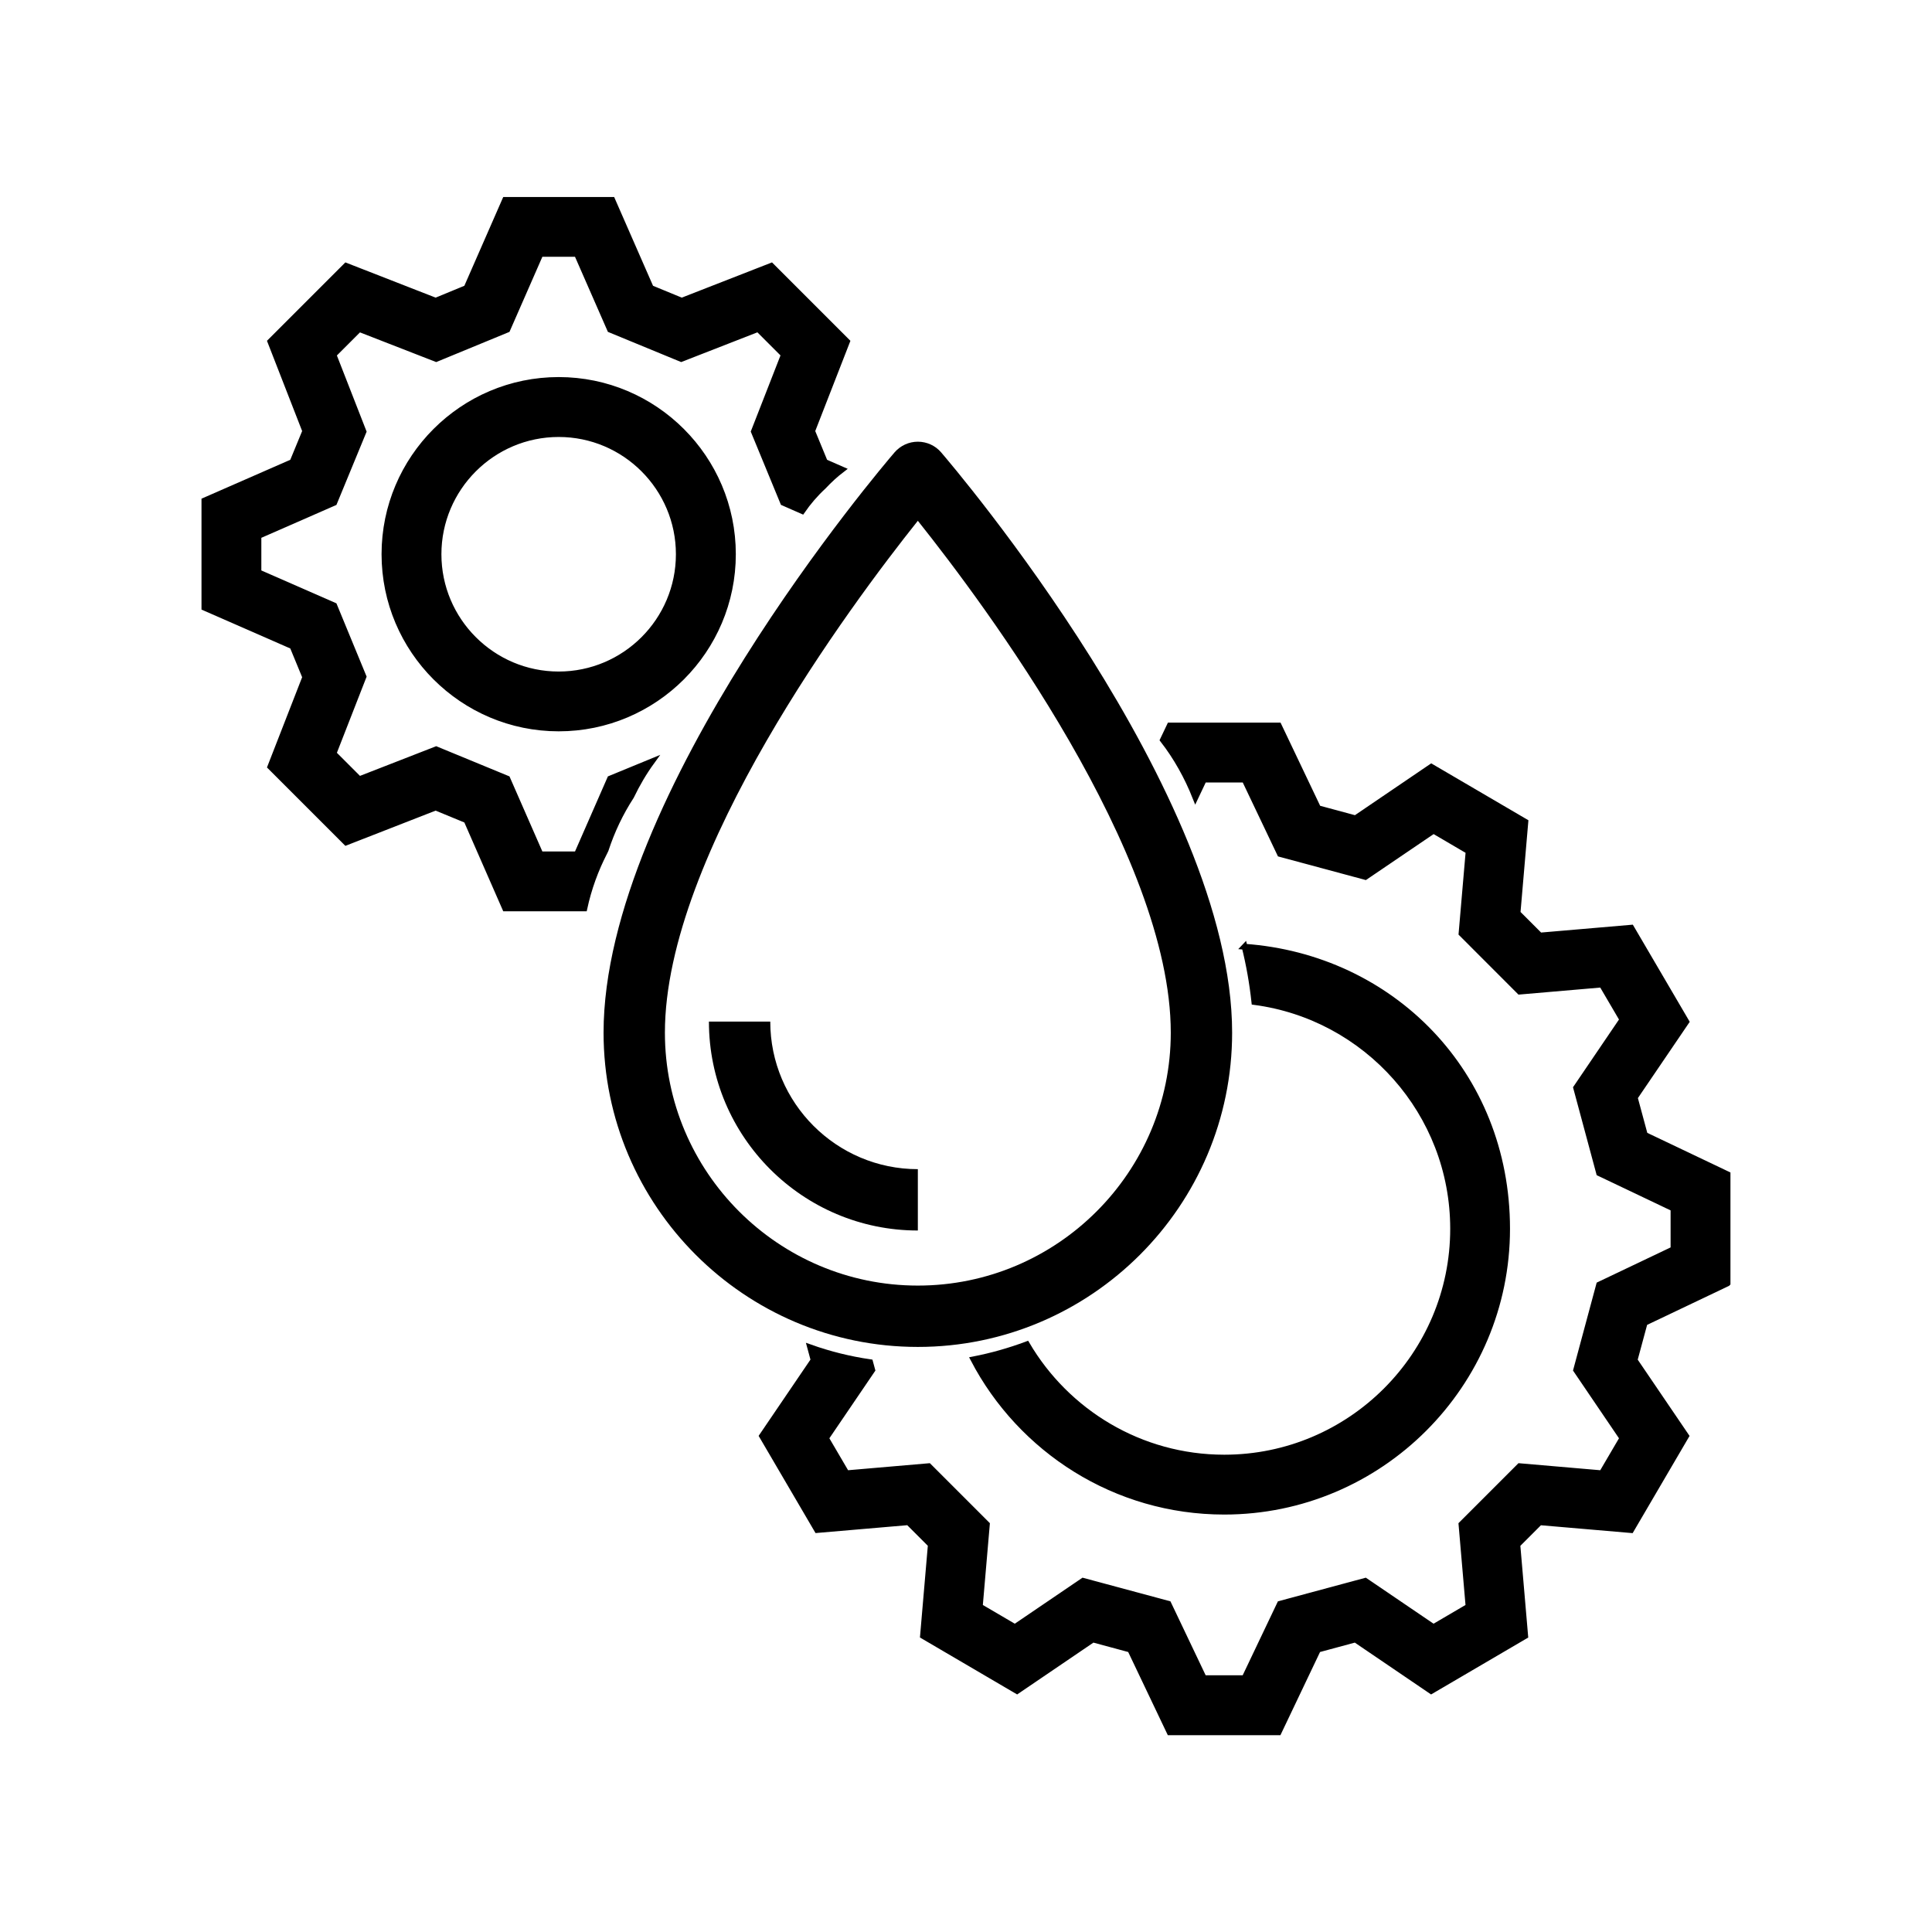
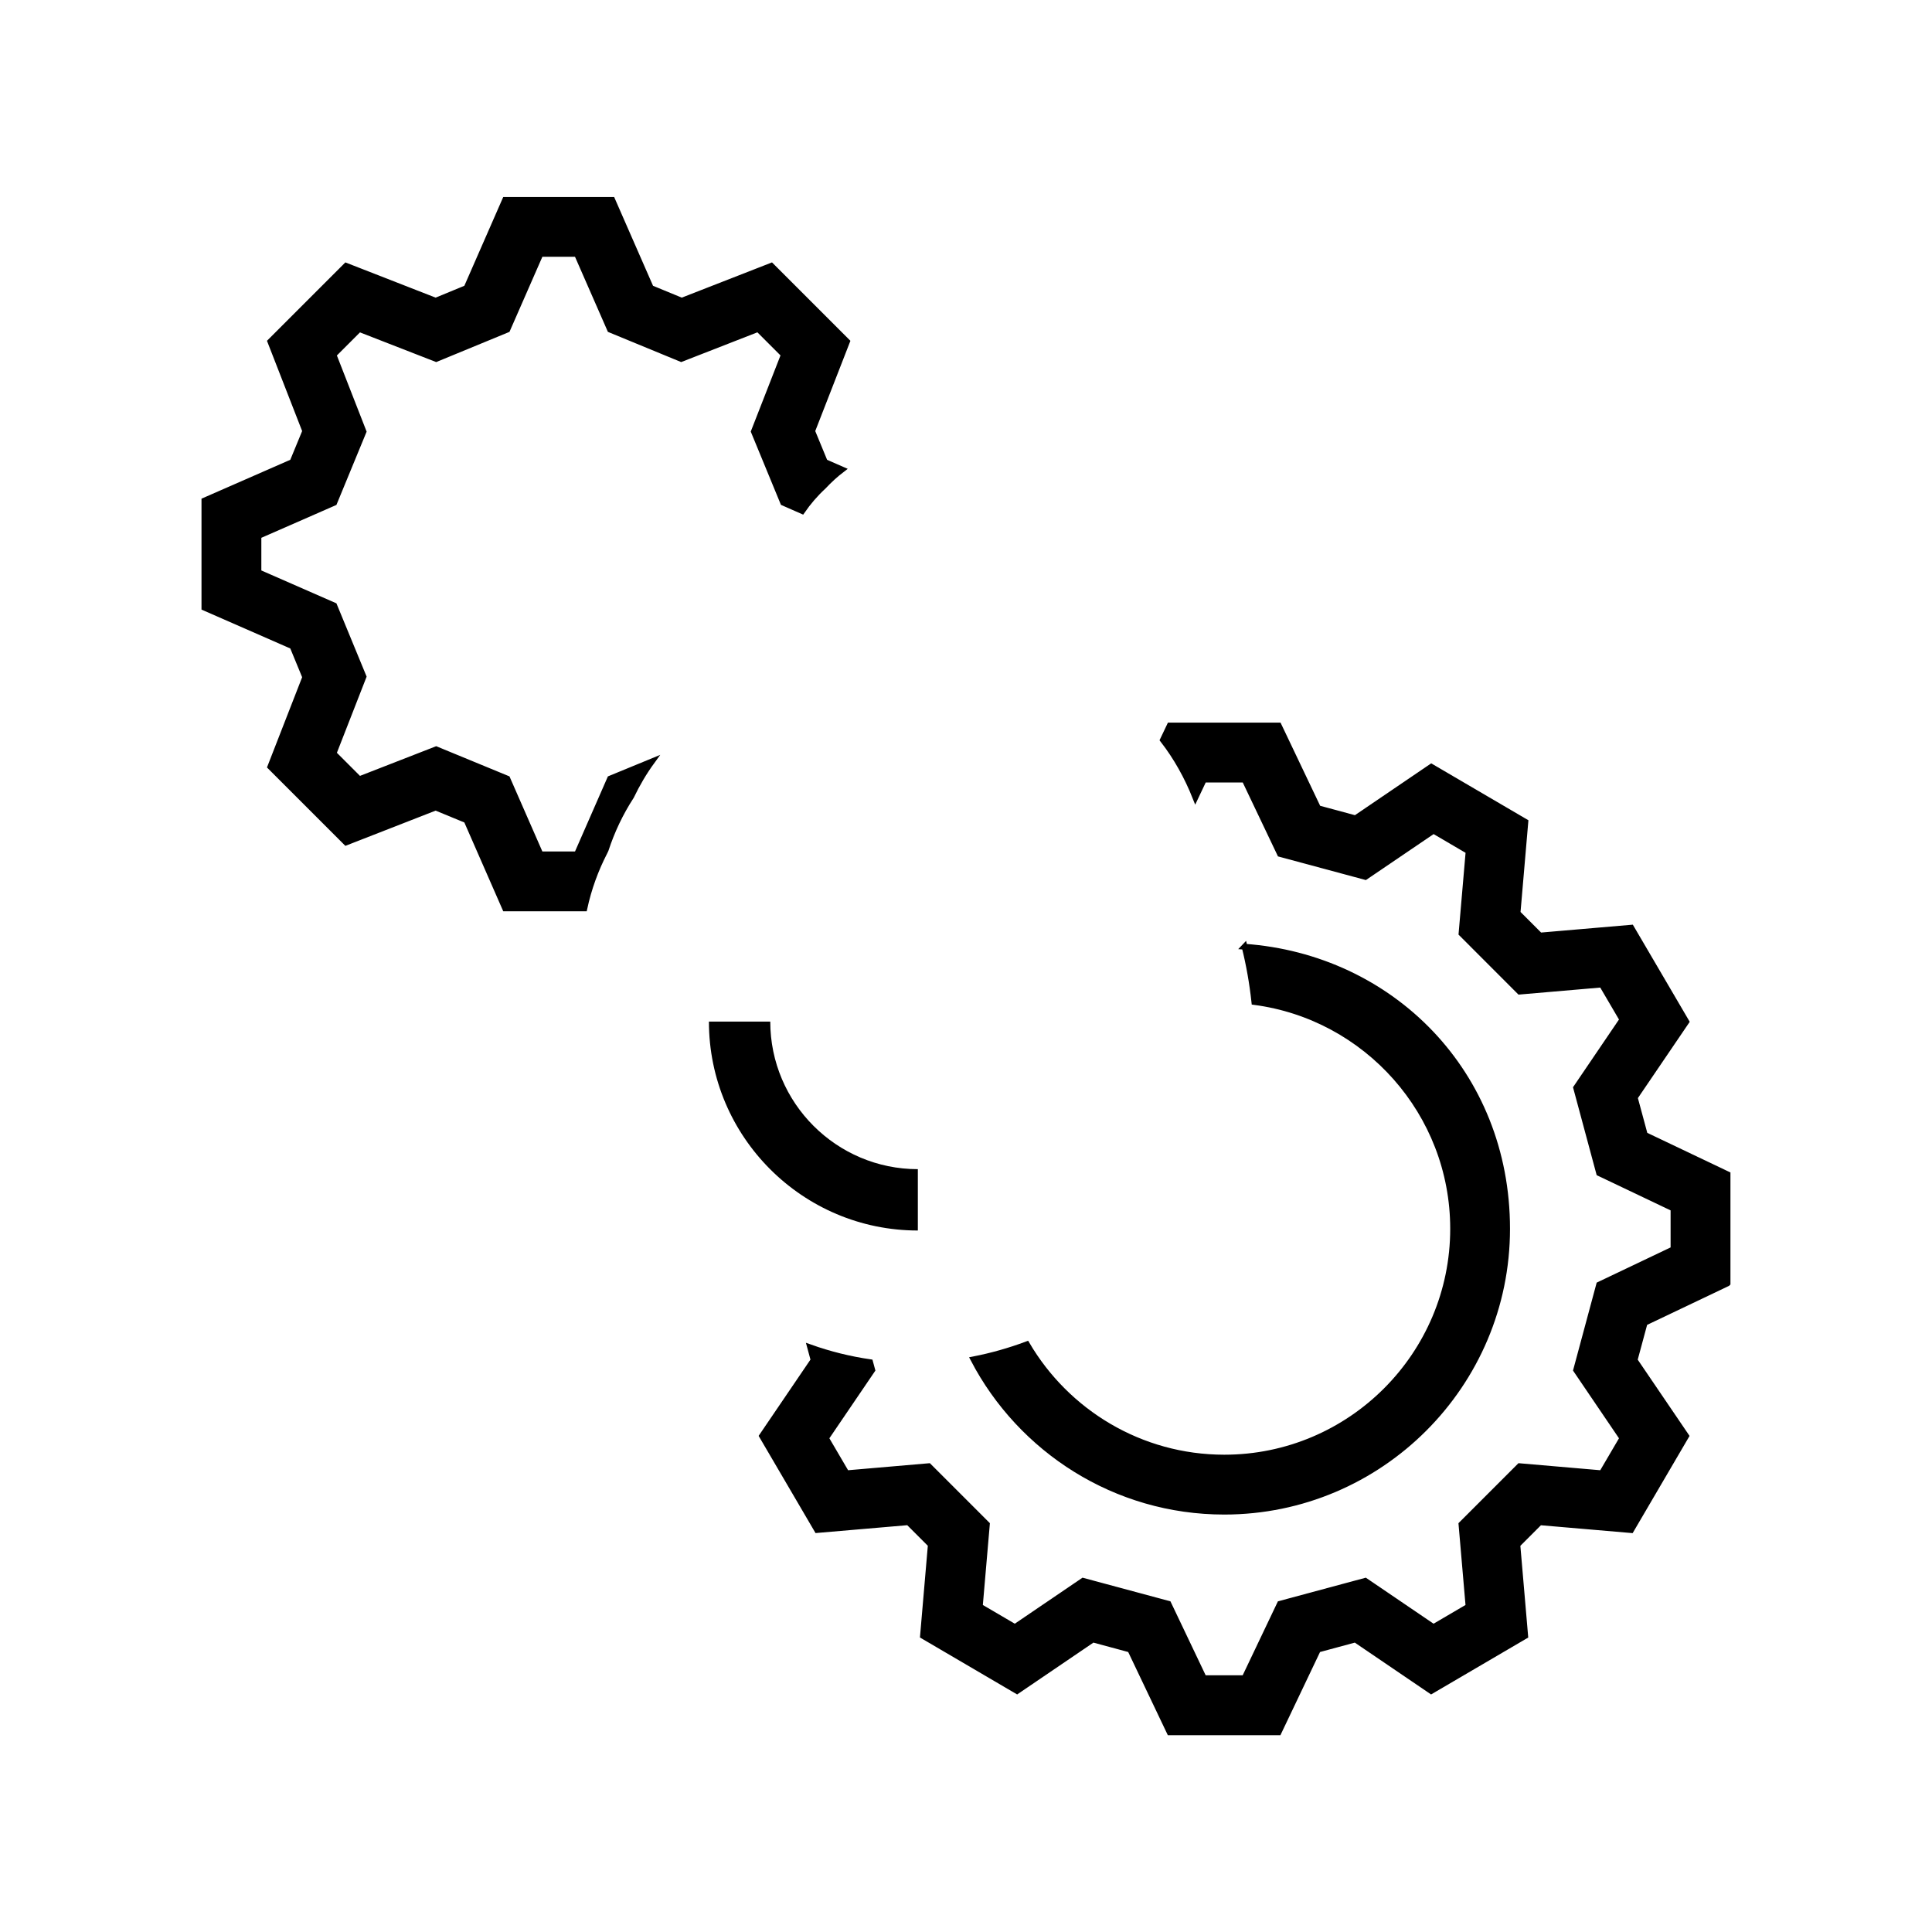
<svg xmlns="http://www.w3.org/2000/svg" id="Layer_2" viewBox="0 0 335.4 335.4">
  <defs>
    <style>.cls-1{stroke:#000;stroke-miterlimit:10;}.cls-1,.cls-2{fill:#000;}.cls-2,.cls-3{stroke-width:0px;}.cls-3{fill:none;}</style>
  </defs>
  <g id="_Ñëîé_2">
    <rect class="cls-3" width="335.4" height="335.4" />
    <path class="cls-1" d="M299.91,222.78v-18.92l-14.36-6.84-1.75-6.48,8.95-13.17-9.56-16.32-15.84,1.36-3.9-3.9,1.36-15.84-16.33-9.56-13.17,8.95-6.48-1.75-6.84-14.36h-18.92l-1.19,2.5c2.36,3.04,4.23,6.42,5.65,9.99l1.47-3.1h7.06l6.15,12.91,14.82,3.99,11.83-8.03,6.09,3.57-1.23,14.28,10.08,10.09,14.28-1.23,3.57,6.09-8.03,11.83,3.99,14.82,12.91,6.15v7.06l-12.91,6.15-3.99,14.82,8.03,11.83-3.57,6.09-14.28-1.23-10.09,10.09,1.23,14.28-6.09,3.57-11.83-8.04-14.82,3.99-6.15,12.91h-7.06l-6.15-12.91-14.82-3.99-11.83,8.04-6.09-3.57,1.23-14.28-10.09-10.09-14.28,1.23-3.57-6.09,8.04-11.83-.37-1.36c-3.59-.52-7.07-1.39-10.42-2.58l.6,2.22-8.95,13.17,9.56,16.33,15.84-1.36,3.9,3.9-1.36,15.84,16.33,9.57,13.17-8.95,6.48,1.75,6.84,14.36h18.92l6.84-14.36,6.48-1.75,13.17,8.95,16.32-9.56-1.36-15.84,3.9-3.9,15.84,1.36,9.56-16.33-8.95-13.17,1.75-6.48,14.36-6.84Z" />
    <path class="cls-1" d="M216.06,164.34c.79,3.16,1.35,6.38,1.7,9.61,19.44,2.56,34.5,19.23,34.5,39.37,0,21.9-17.82,39.72-39.72,39.72-14.59,0-27.36-7.91-34.27-19.67-3.03,1.13-6.14,2.01-9.28,2.62,8.21,15.7,24.64,26.44,43.54,26.44,27.08,0,49.11-22.03,49.11-49.11s-20.15-47.16-45.59-48.97Z" />
    <path class="cls-1" d="M105.03,147.81c.04-.08.08-.16.11-.24,1.09-3.34,2.57-6.44,4.44-9.32,1.02-2.13,2.21-4.16,3.6-6.07l-7.27,2.99-5.76,13.15h-6.32l-5.76-13.15-12.35-5.09-13.35,5.2-4.47-4.47,5.21-13.34-5.09-12.35-13.15-5.76v-6.32l13.15-5.76,5.09-12.35-5.21-13.34,4.47-4.47,13.35,5.2,12.35-5.09,5.76-13.15h6.32l5.76,13.15,12.35,5.09,13.35-5.21,4.47,4.47-5.21,13.34,5.09,12.35,3.3,1.45c1.05-1.52,2.27-2.95,3.69-4.26,1.02-1.09,2.1-2.08,3.24-2.95l-2.99-1.31-2.21-5.36,6.06-15.55-13.15-13.15-15.55,6.07-5.36-2.21-6.7-15.3h-18.6l-6.7,15.3-5.36,2.21-15.55-6.07-13.15,13.15,6.06,15.55-2.21,5.36-15.3,6.7v18.6l15.3,6.7,2.21,5.36-6.06,15.55,13.15,13.15,15.55-6.07,5.36,2.21,6.7,15.3h13.76c.74-3.42,1.93-6.73,3.58-9.9Z" />
-     <path class="cls-1" d="M96.99,126.46c16.68,0,30.25-13.57,30.25-30.25s-13.57-30.25-30.25-30.25-30.25,13.57-30.25,30.25,13.57,30.25,30.25,30.25ZM96.99,75.36c11.5,0,20.85,9.36,20.85,20.86s-9.35,20.86-20.85,20.86-20.86-9.36-20.86-20.86,9.36-20.86,20.86-20.86Z" />
-     <path class="cls-2" d="M155.3,78.53c-2.06,2.4-50.52,59.24-50.52,100.74,0,30.08,24.48,54.56,54.56,54.56s54.56-24.48,54.56-54.56c0-41.5-48.46-98.34-50.52-100.74-1.01-1.18-2.49-1.85-4.04-1.85s-3.03.68-4.04,1.85ZM203.25,179.27c0,24.21-19.7,43.91-43.91,43.91s-43.91-19.7-43.91-43.91c0-31,32.35-74.36,43.91-88.86,11.56,14.49,43.91,57.83,43.91,88.86Z" />
-     <path class="cls-2" d="M159.34,213.62v-10.65c-14.12,0-25.62-11.49-25.62-25.62h-10.65c0,20,16.27,36.27,36.27,36.27Z" />
+     <path class="cls-2" d="M159.34,213.62v-10.65c-14.12,0-25.62-11.49-25.62-25.62h-10.65c0,20,16.27,36.27,36.27,36.27" />
  </g>
</svg>